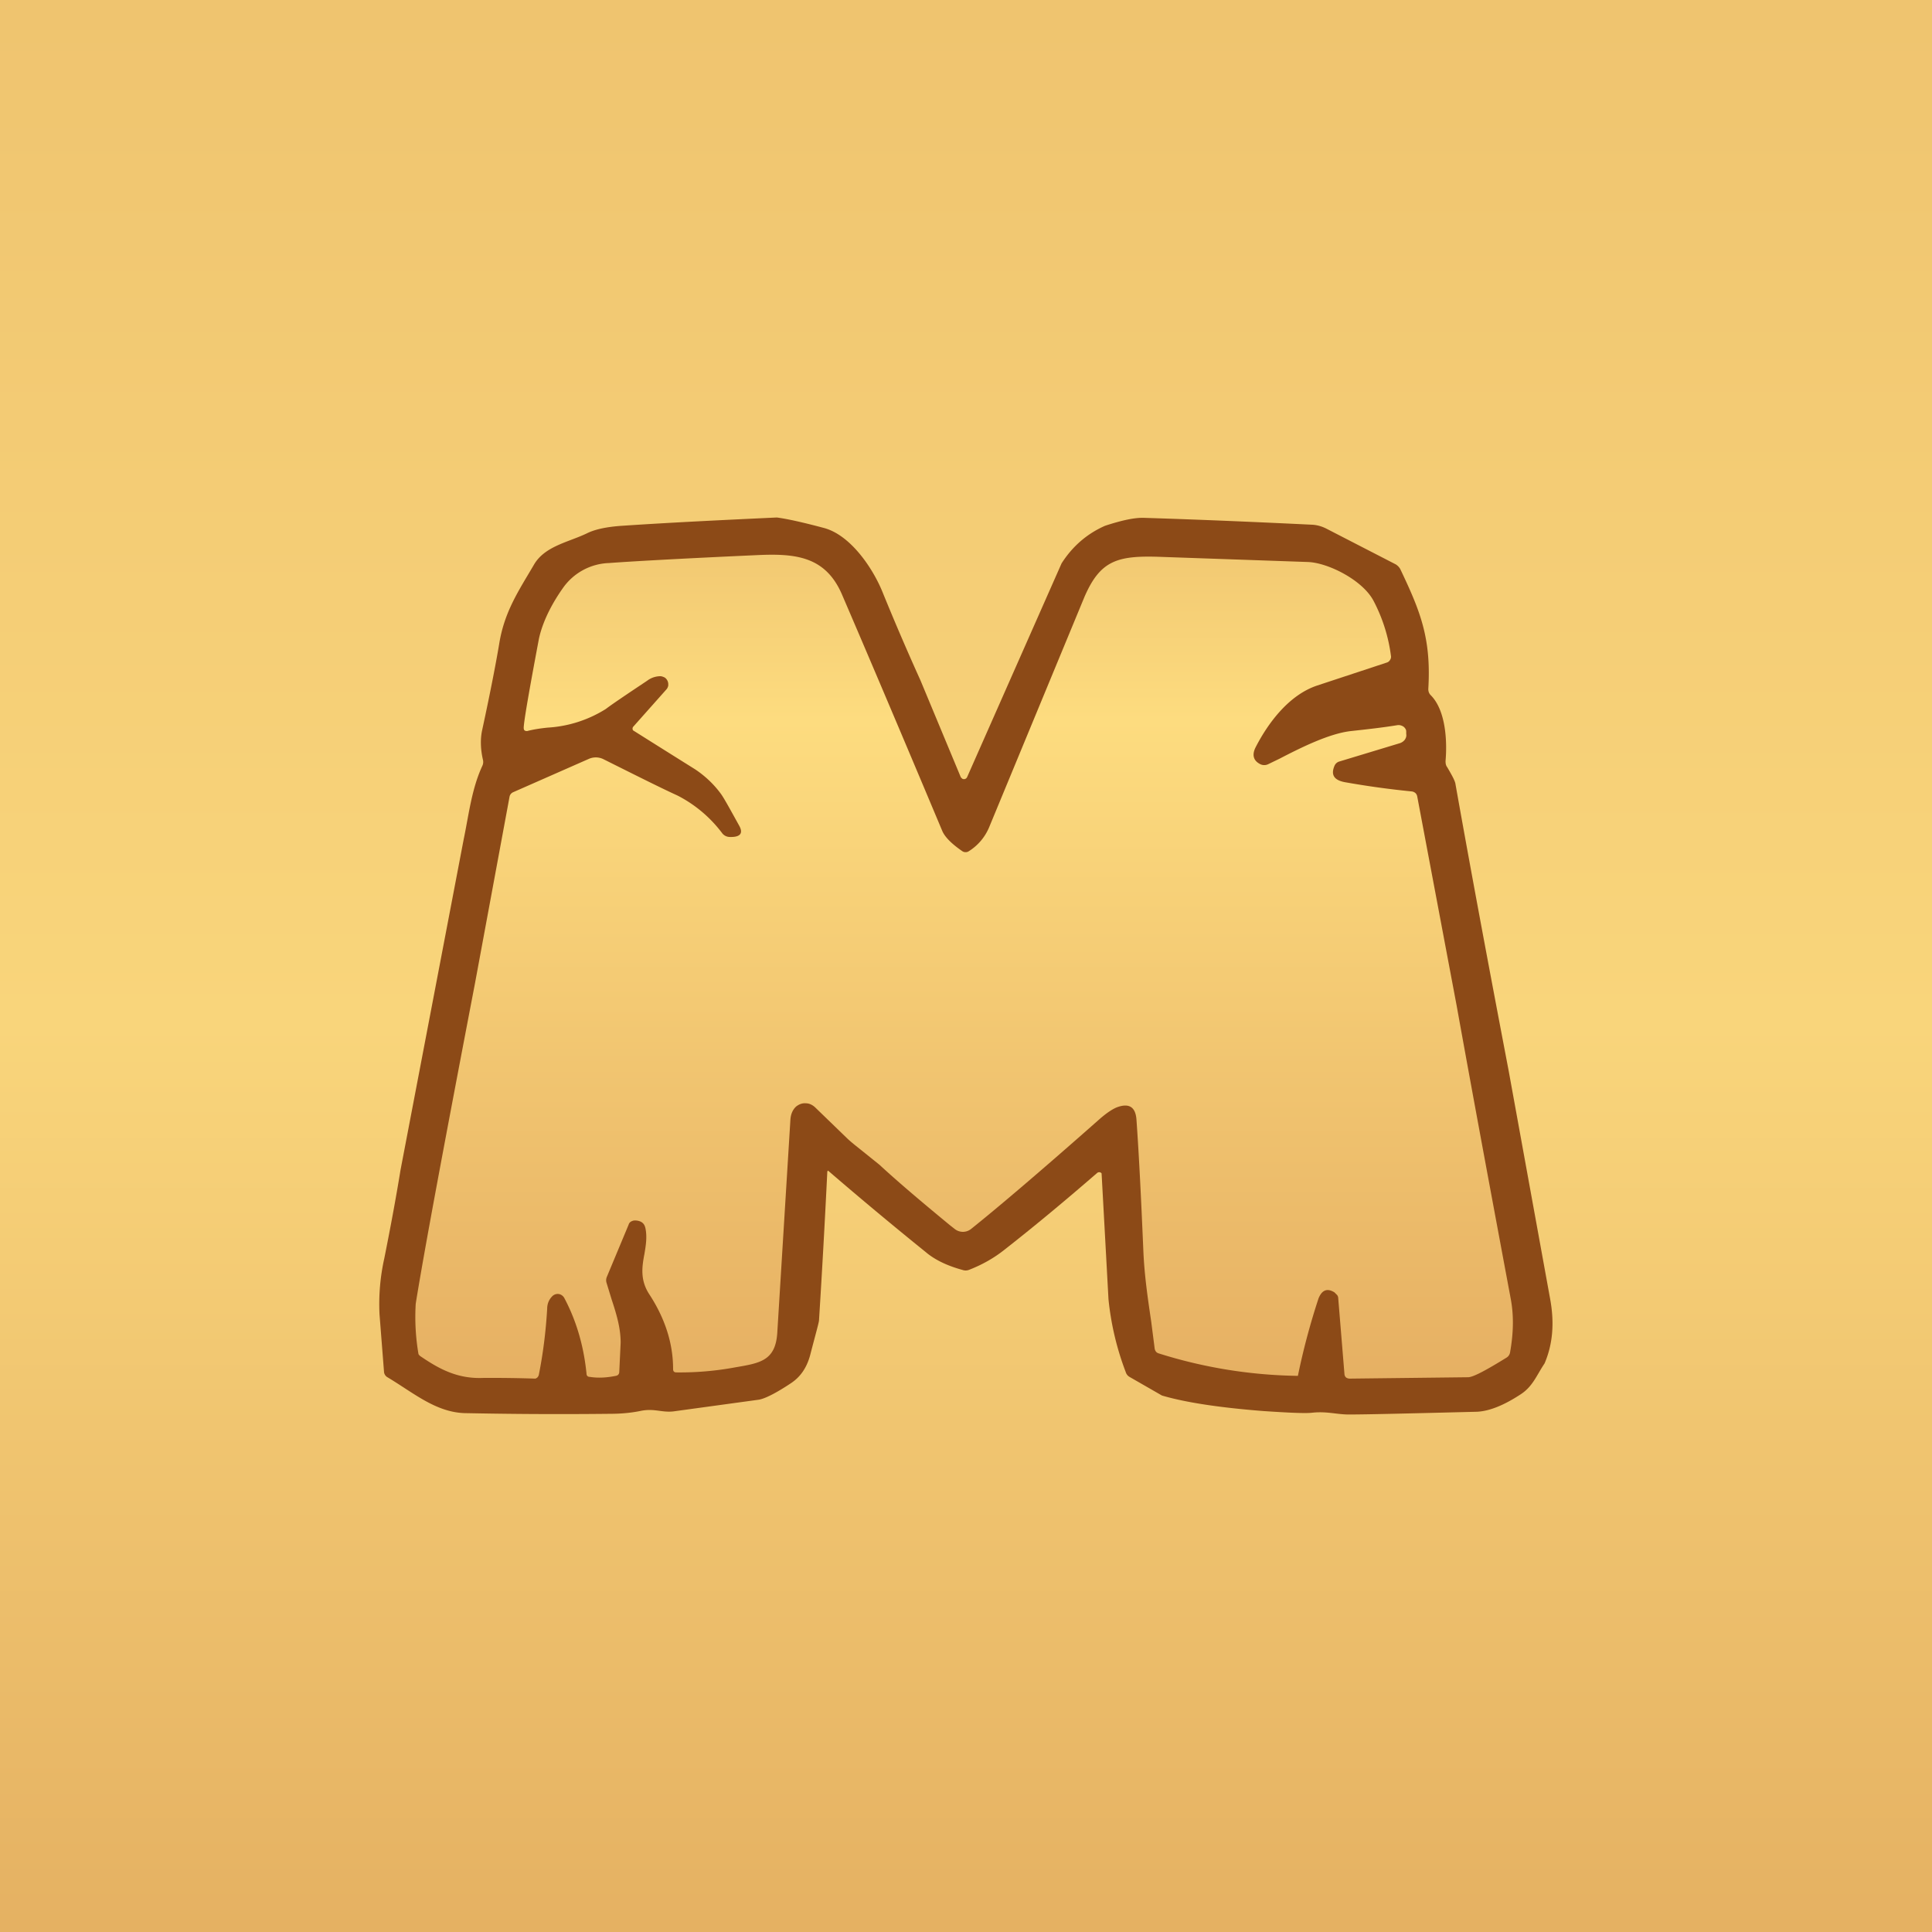
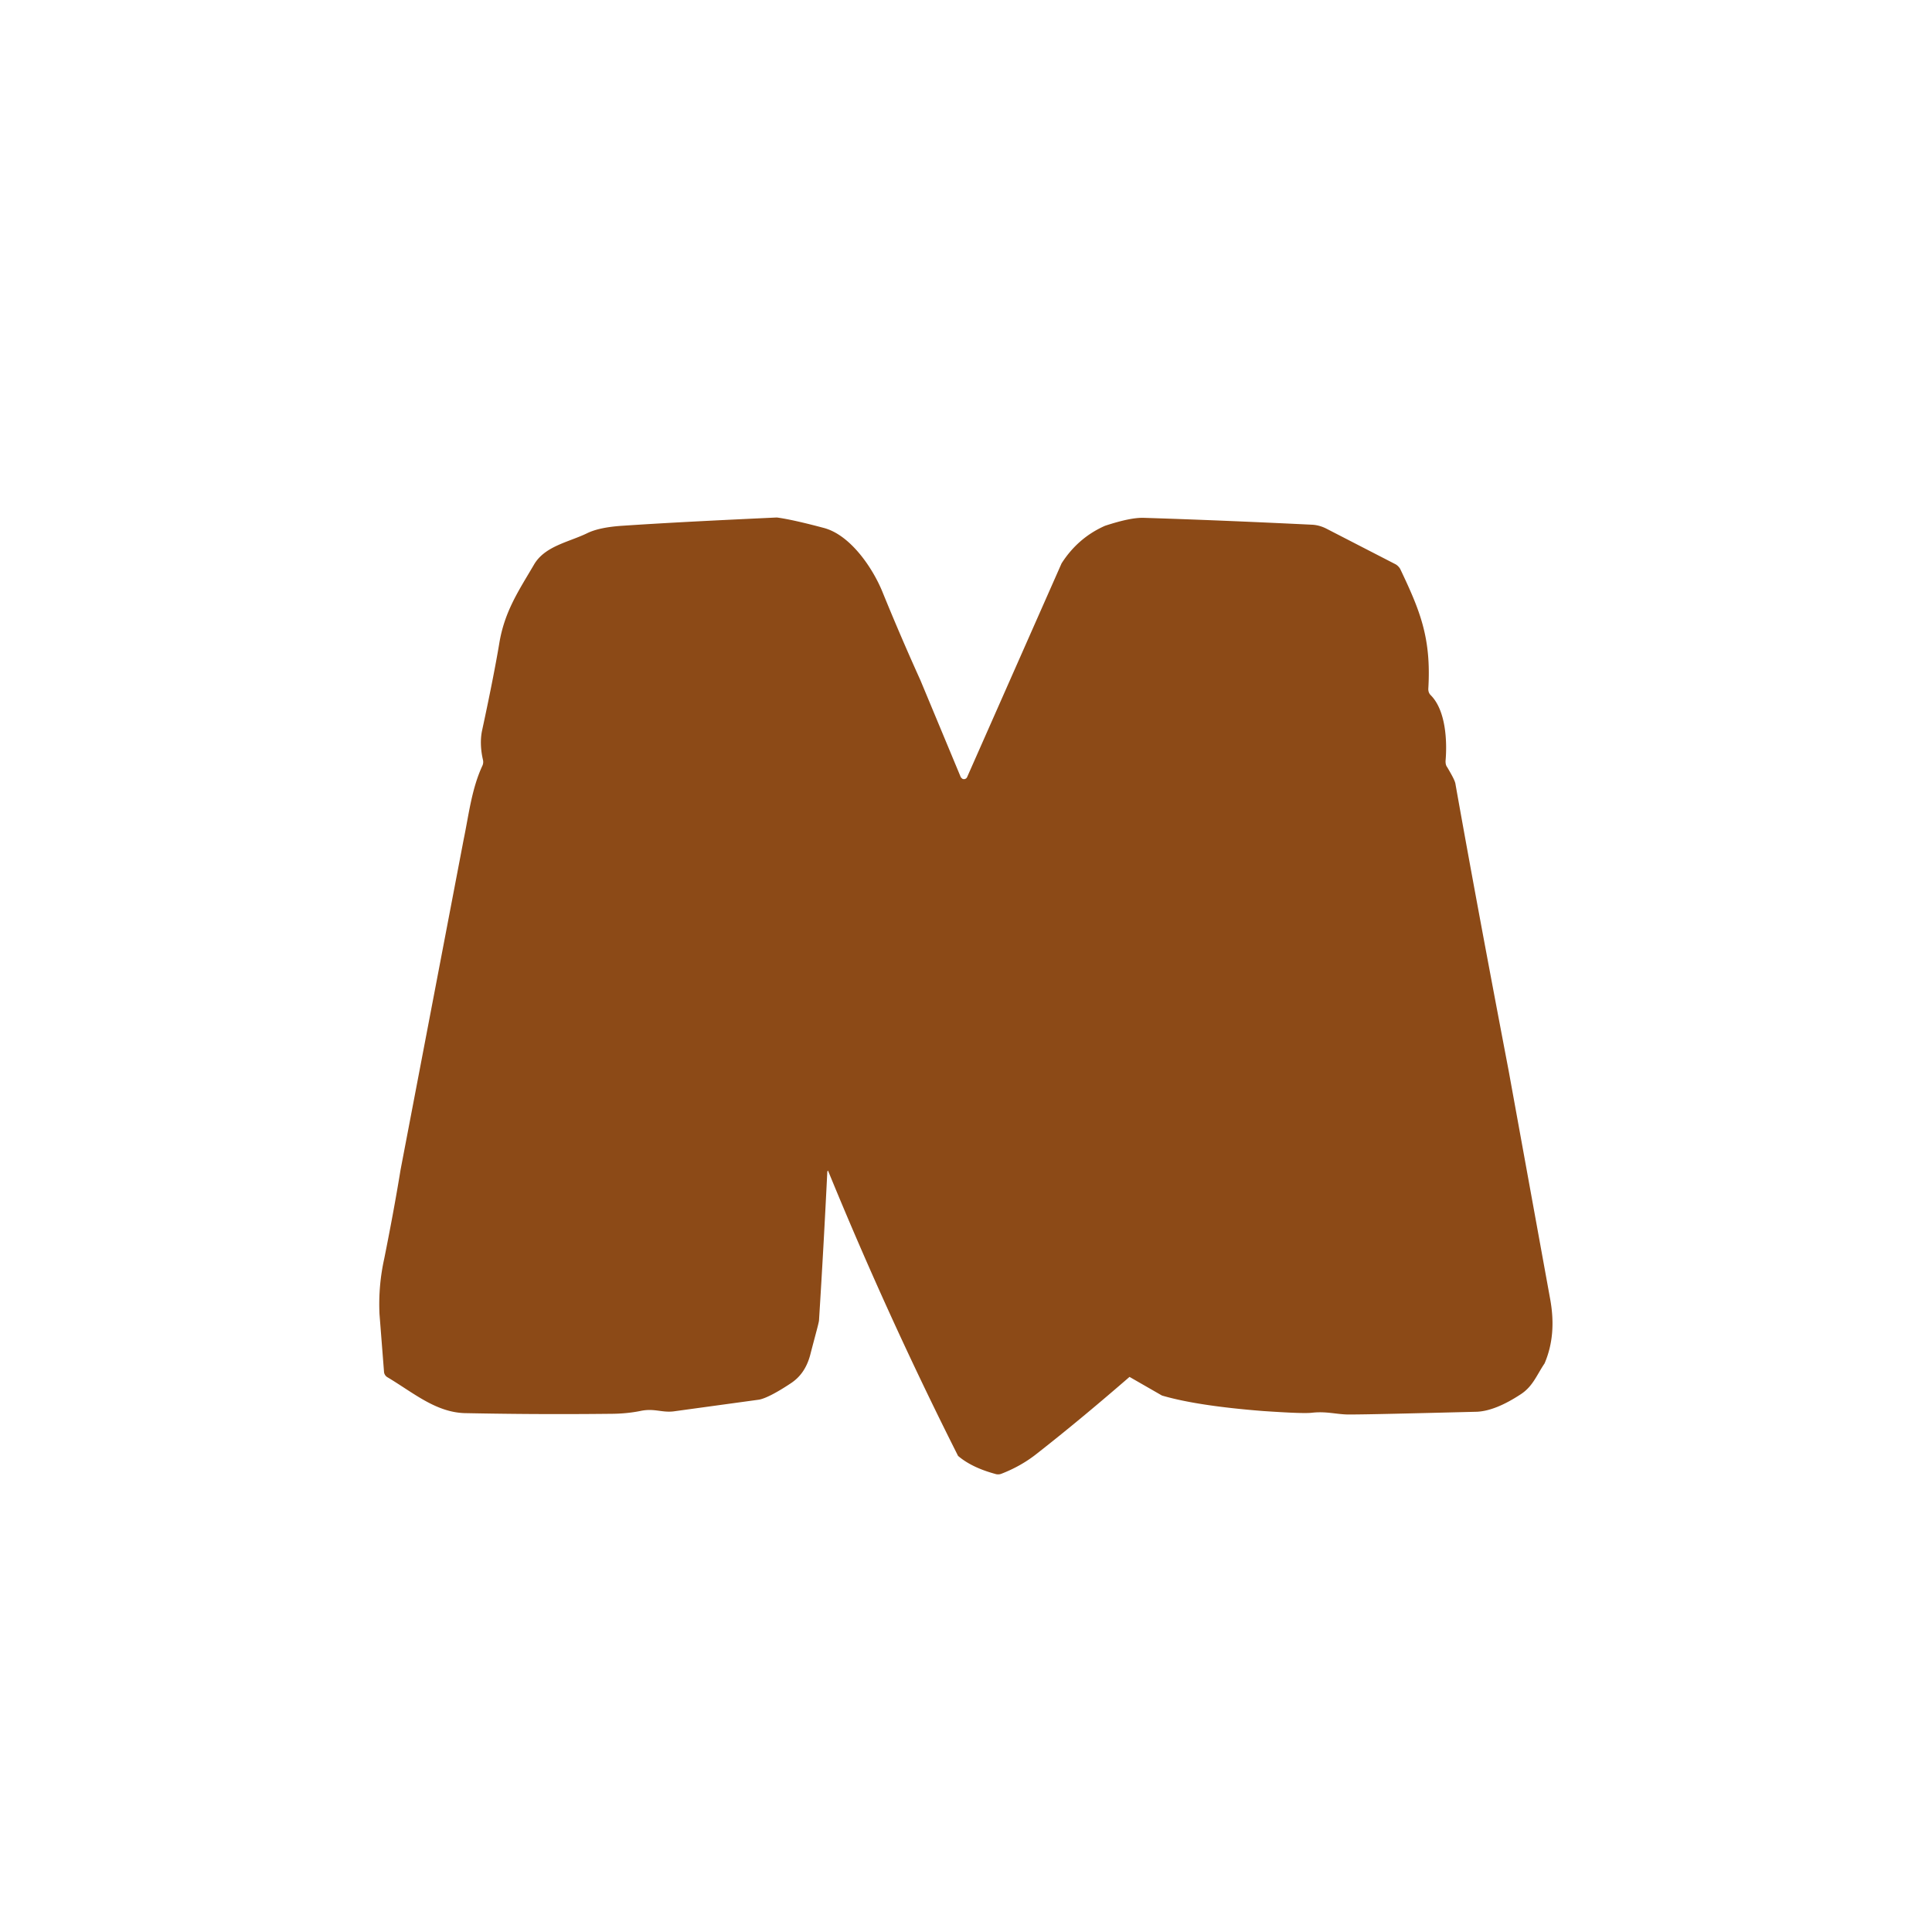
<svg xmlns="http://www.w3.org/2000/svg" width="56" height="56" viewBox="0 0 56 56">
-   <path fill="url(#a)" d="M0 0h56v56H0z" />
-   <path d="M22.52 15c.3.04.75.14 1.35.3.78.2 1.43 1.17 1.71 1.86.35.86.72 1.72 1.1 2.56l1.17 2.81.04.04a.1.1 0 0 0 .14-.04l2.74-6.2c.32-.5.74-.86 1.26-1.09.49-.16.86-.24 1.13-.23 1.6.05 3.24.12 4.89.2.14.01.27.05.39.11l2 1.03c.06.03.12.09.15.15.57 1.2.9 1.99.81 3.47 0 .07.02.13.07.18.44.44.48 1.34.43 1.91 0 .07.01.13.05.18.14.24.23.4.24.5.48 2.7 1 5.47 1.54 8.3l1.2 6.6c.13.7.08 1.32-.16 1.88-.23.34-.34.67-.7.9-.49.32-.9.48-1.25.5-1.98.05-3.22.08-3.72.08-.36 0-.65-.1-1.08-.05-.19.02-.66 0-1.4-.05-1.28-.1-2.26-.25-2.94-.45l-.94-.54a.24.24 0 0 1-.11-.14 8.22 8.22 0 0 1-.5-2.11 4823.2 4823.2 0 0 0-.2-3.65.09.09 0 0 0-.13-.01c-.82.71-1.71 1.46-2.68 2.22-.3.24-.65.44-1.04.59a.27.27 0 0 1-.18 0c-.44-.12-.8-.29-1.07-.52A116.1 116.1 0 0 1 24 33.93l-.01.01-.01.02c-.07 1.43-.15 2.87-.24 4.3 0 .07-.1.41-.26 1.03-.1.36-.28.62-.55.8-.45.3-.76.45-.93.48l-2.48.34c-.35.04-.56-.1-.97-.01-.25.05-.54.08-.86.08-1.82.02-3.23 0-4.23-.02-.84-.03-1.49-.6-2.23-1.04a.2.2 0 0 1-.1-.17L11 38.09a6.1 6.1 0 0 1 .14-1.62c.17-.85.33-1.7.47-2.56l1.83-9.58c.15-.72.23-1.46.54-2.13a.26.26 0 0 0 .02-.17c-.07-.3-.08-.59-.03-.84.26-1.2.42-2.05.5-2.53.15-.93.56-1.53 1-2.28.31-.55 1-.66 1.54-.92.24-.12.58-.19 1.02-.22 1.5-.1 2.99-.17 4.48-.24Z" fill="#8C4A17" />
-   <path d="m42.22 29.14-1.14-6.05a.18.18 0 0 0-.05-.1.2.2 0 0 0-.11-.05 25.1 25.1 0 0 1-1.95-.27c-.3-.06-.4-.21-.29-.47a.22.22 0 0 1 .15-.13l1.75-.53c.06-.02.11-.06.14-.1.04-.06.05-.11.04-.17v-.05c0-.03 0-.06-.02-.09a.2.2 0 0 0-.1-.09.24.24 0 0 0-.14-.02c-.43.07-.88.12-1.34.17-.64.07-1.49.5-2.07.8l-.33.16a.26.26 0 0 1-.23 0c-.2-.1-.25-.27-.13-.5.34-.66.94-1.5 1.78-1.78l2.03-.67a.16.16 0 0 0 .08-.07.16.16 0 0 0 .03-.1 4.73 4.73 0 0 0-.51-1.62c-.32-.6-1.32-1.1-1.9-1.12l-4.3-.15c-1.22-.04-1.72.1-2.18 1.17l-2.76 6.67a1.5 1.5 0 0 1-.6.7.15.15 0 0 1-.08.02.16.16 0 0 1-.1-.03c-.32-.22-.51-.42-.58-.59-1.26-3-2.23-5.28-2.91-6.86-.48-1.1-1.35-1.18-2.45-1.13-2.2.1-3.63.18-4.3.23a1.7 1.7 0 0 0-1.33.72c-.27.38-.58.92-.7 1.48-.28 1.49-.43 2.35-.44 2.57 0 .08.03.1.1.1.19-.05.4-.08.6-.1a3.56 3.56 0 0 0 1.68-.54c.17-.13.57-.4 1.2-.82a.64.64 0 0 1 .38-.13c.04 0 .09.02.13.04a.24.24 0 0 1 .1.18v.05c-.01.05-.03.09-.06.12l-.96 1.08a.09.09 0 0 0 0 .1 730.92 730.92 0 0 0 1.8 1.13c.3.2.56.45.76.73.09.13.26.44.52.91.12.22.02.33-.28.32a.28.28 0 0 1-.21-.1 3.77 3.77 0 0 0-1.3-1.1c-.44-.2-1.16-.56-2.16-1.06a.5.5 0 0 0-.42 0l-2.18.96a.18.18 0 0 0-.07.05.17.17 0 0 0-.04.08l-1 5.4c-.9 4.7-1.48 7.8-1.72 9.3a6.4 6.4 0 0 0 .08 1.46.21.21 0 0 0 .07.07c.53.36 1.06.65 1.8.62a38.29 38.29 0 0 1 1.52.02l.04-.02a.16.16 0 0 0 .06-.1c.12-.6.2-1.23.24-1.9 0-.16.06-.28.15-.37a.22.22 0 0 1 .2-.06.23.23 0 0 1 .15.12c.35.66.56 1.39.64 2.18 0 .07.04.1.1.1.25.04.5.02.75-.03.06-.01.1-.05.1-.12l.04-.84c0-.41-.11-.8-.26-1.25l-.15-.49a.25.25 0 0 1 .01-.17l.63-1.51c.02-.07.07-.1.14-.12.07-.01.14 0 .21.03.08.04.12.1.14.2.05.25.01.49-.03.73-.07.37-.13.75.13 1.16.48.73.7 1.46.7 2.18 0 .07.03.1.1.1a8.8 8.8 0 0 0 1.72-.15c.7-.12 1.15-.19 1.2-1l.38-6.17c.01-.17.07-.3.17-.39.08-.06.17-.1.28-.09.1 0 .2.05.28.13l.93.9c.14.13.3.25.46.38l.46.37c.67.62 1.58 1.37 2.04 1.75l.14.11a.38.38 0 0 0 .48 0c.75-.6 2-1.66 3.73-3.19.23-.2.4-.3.51-.34.34-.12.52 0 .55.35.08 1.12.14 2.4.2 3.8.03.73.13 1.4.23 2.08l.1.78c.02.07.05.11.12.13a14 14 0 0 0 4.03.65 20.03 20.03 0 0 1 .6-2.25c.1-.24.25-.3.46-.17l.08.08c.02.03.03.06.03.1l.18 2.19a.14.14 0 0 0 .05.1c.03.02.07.03.1.03l3.43-.04c.15 0 .52-.2 1.12-.57a.22.22 0 0 0 .1-.15c.1-.56.11-1.07.02-1.55-.53-2.84-1.06-5.68-1.57-8.51Z" fill="url(#b)" />
+   <path d="M22.52 15c.3.04.75.14 1.35.3.78.2 1.43 1.17 1.71 1.86.35.86.72 1.72 1.1 2.56l1.17 2.81.04.04a.1.1 0 0 0 .14-.04l2.74-6.2c.32-.5.74-.86 1.26-1.09.49-.16.86-.24 1.13-.23 1.6.05 3.24.12 4.89.2.14.01.27.05.39.11l2 1.03c.06.03.12.09.15.15.57 1.2.9 1.99.81 3.47 0 .07.02.13.07.18.44.44.48 1.34.43 1.91 0 .07.01.13.05.18.14.24.23.4.24.5.48 2.7 1 5.47 1.54 8.3l1.2 6.6c.13.7.08 1.32-.16 1.88-.23.34-.34.67-.7.9-.49.32-.9.48-1.25.5-1.98.05-3.22.08-3.72.08-.36 0-.65-.1-1.08-.05-.19.02-.66 0-1.4-.05-1.28-.1-2.26-.25-2.94-.45l-.94-.54c-.82.71-1.71 1.46-2.68 2.22-.3.24-.65.44-1.04.59a.27.27 0 0 1-.18 0c-.44-.12-.8-.29-1.07-.52A116.1 116.1 0 0 1 24 33.93l-.01.01-.01.02c-.07 1.43-.15 2.87-.24 4.3 0 .07-.1.41-.26 1.03-.1.36-.28.62-.55.8-.45.3-.76.45-.93.48l-2.48.34c-.35.04-.56-.1-.97-.01-.25.05-.54.08-.86.08-1.82.02-3.23 0-4.23-.02-.84-.03-1.49-.6-2.23-1.04a.2.2 0 0 1-.1-.17L11 38.09a6.1 6.1 0 0 1 .14-1.62c.17-.85.33-1.7.47-2.56l1.83-9.58c.15-.72.23-1.46.54-2.13a.26.26 0 0 0 .02-.17c-.07-.3-.08-.59-.03-.84.26-1.2.42-2.05.5-2.53.15-.93.56-1.53 1-2.28.31-.55 1-.66 1.54-.92.24-.12.58-.19 1.02-.22 1.5-.1 2.99-.17 4.48-.24Z" fill="#8C4A17" />
  <defs>
    <linearGradient id="a" x1="28" y1="0" x2="28" y2="56" gradientUnits="userSpaceOnUse">
      <stop stop-color="#EFC46F" />
      <stop offset=".53" stop-color="#F9D57B" />
      <stop offset="1" stop-color="#E5B162" />
    </linearGradient>
    <linearGradient id="b" x1="27.94" y1="16.08" x2="27.94" y2="39.97" gradientUnits="userSpaceOnUse">
      <stop stop-color="#F2C972" />
      <stop offset=".2" stop-color="#FDDC7F" />
      <stop offset="1" stop-color="#E6B063" />
    </linearGradient>
  </defs>
</svg>